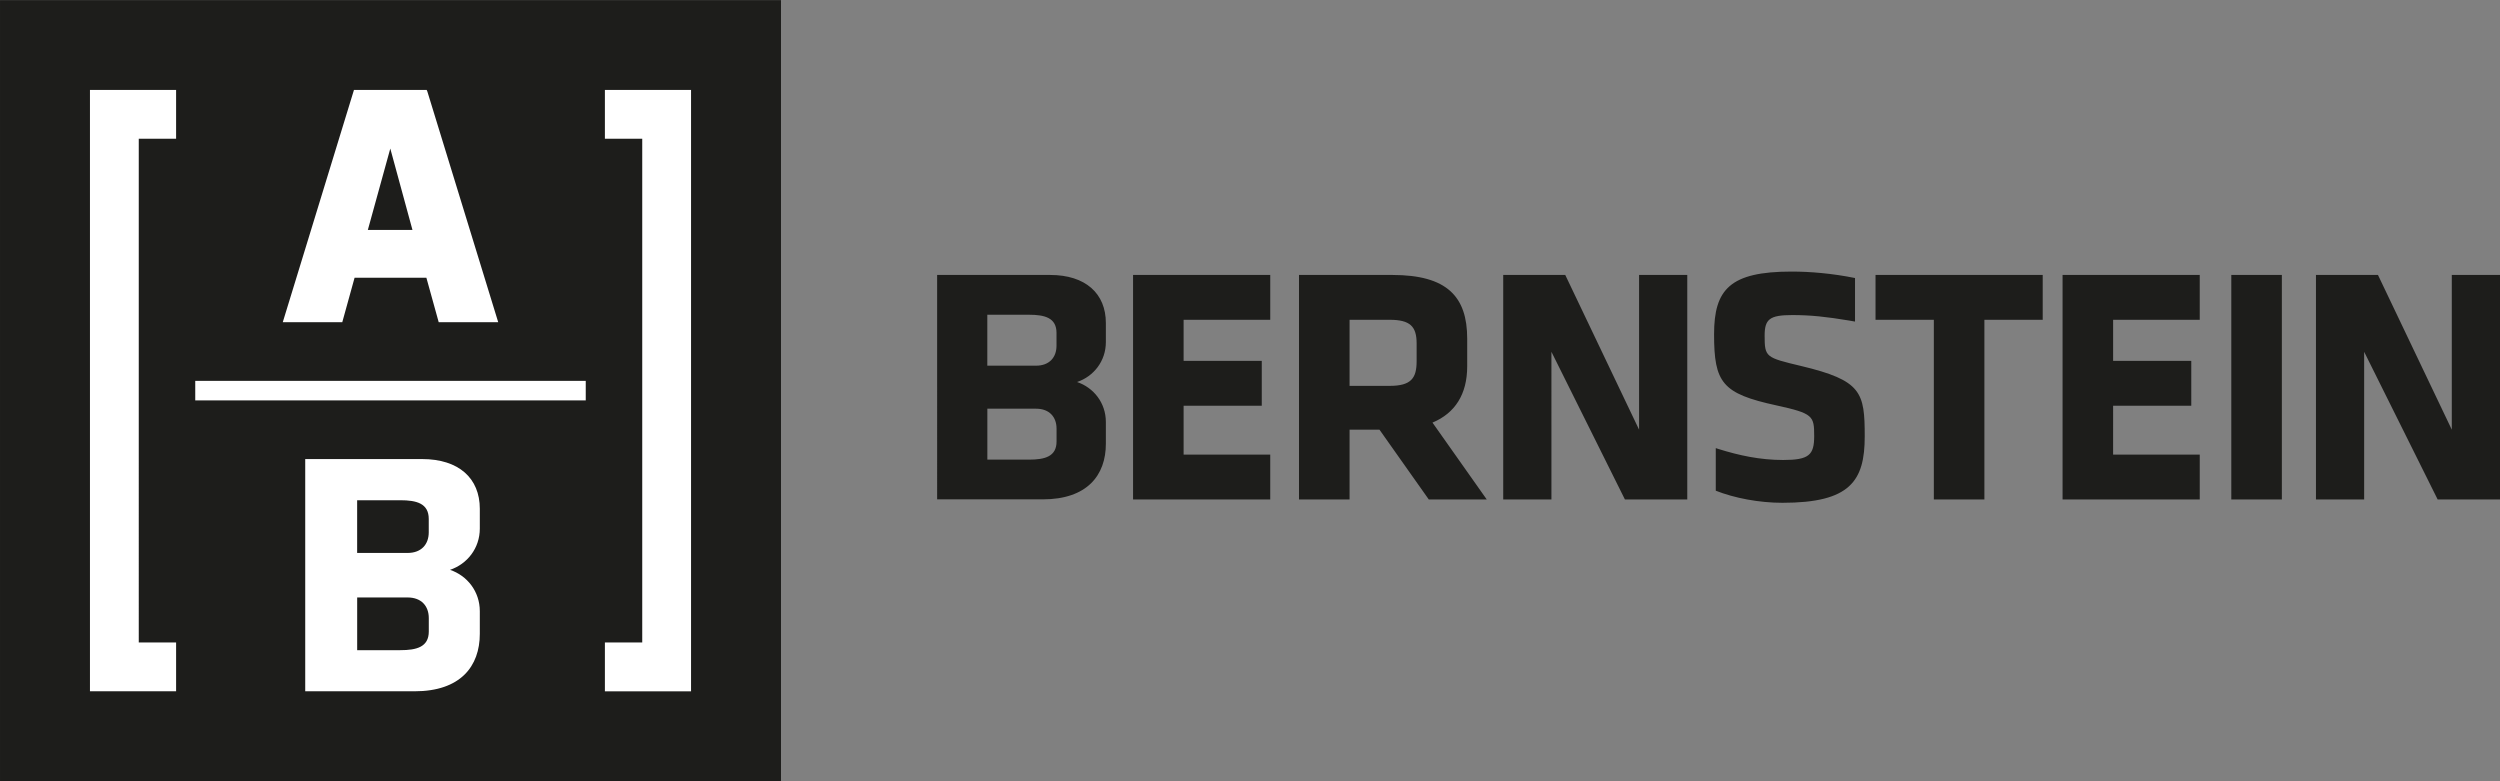
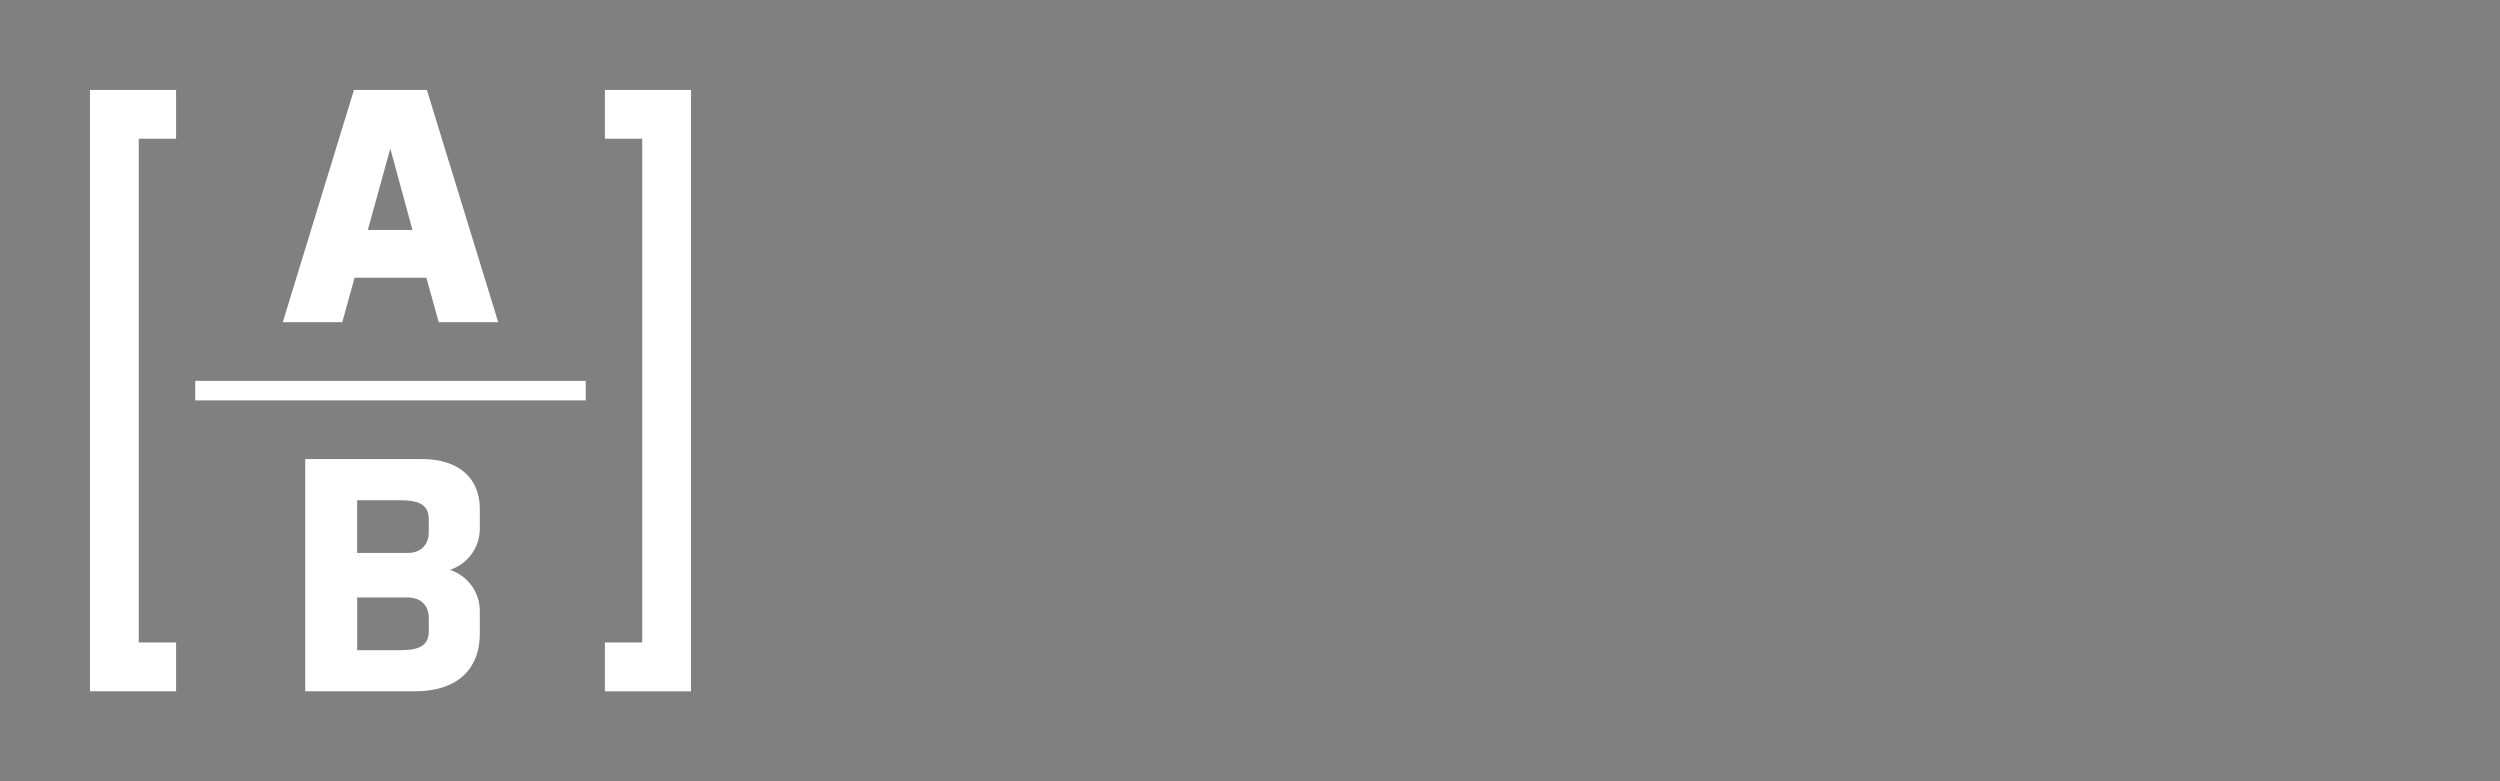
<svg xmlns="http://www.w3.org/2000/svg" version="1.1" id="Layer_1" x="0px" y="0px" width="400px" height="125px" viewBox="0 0 400 125" enable-background="new 0 0 400 125" xml:space="preserve">
  <rect x="0" y="0" width="400" height="125" fill="#808080" stroke="none" />
  <g>
-     <path fill="#1D1D1B" d="M124.96,124.979H0.001V0.021H124.96V124.979z M168.016,43.993c5.681,0,8.921,2.978,8.921,7.689v3.054   c0,3.063-1.966,5.495-4.606,6.386c2.638,0.89,4.606,3.323,4.606,6.401v3.479c0,5.032-2.984,8.896-10.102,8.896h-16.894V43.993   H168.016 M157.97,58.509h7.796c2.139,0,3.275-1.336,3.275-3.193v-2.06c0-2.41-1.886-2.896-4.4-2.896h-6.671V58.509z    M169.049,68.585c0-1.856-1.137-3.193-3.277-3.193h-7.796v8.149h6.671c2.515,0,4.402-0.486,4.402-2.896V68.585z M203.239,79.912   v-7.173h-13.861V64.92h12.505v-7.176h-12.505v-6.578h13.861v-7.173h-21.95v35.919H203.239z M228.604,79.912h9.275l-8.682-12.296   c3.611-1.511,5.555-4.53,5.555-9.007v-4.424c0-6.741-3.236-10.192-11.973-10.192H207.84v35.919h8.09V68.748h4.787L228.604,79.912z    M226.66,57.8c0,2.696-0.861,3.938-4.314,3.938h-6.416V51.167h6.416c3.293,0,4.314,1.078,4.314,3.774V57.8z M326.834,51.167v-7.173   h-26.75v7.173h9.33v28.746h8.09V51.167H326.834z M259.985,79.912h9.979V43.993h-7.711v24.755l-11.811-24.755h-9.926v35.919h7.713   V56.289L259.985,79.912z M351.959,79.912v-7.173h-13.861V64.92h12.506v-7.176h-12.506v-6.578h13.861v-7.173H330.01v35.919H351.959z    M357.008,79.912h8.09V43.993h-8.09V79.912z M390.024,79.912H400V43.993h-7.713v24.755l-11.811-24.755h-9.922v35.919h7.711V56.289   L390.024,79.912z M298.356,69.826c0-7.065-0.482-8.953-10.191-11.271c-5.662-1.351-5.824-1.401-5.824-4.856   c0-2.64,0.809-3.289,4.422-3.289c2.984,0,5.465,0.276,9.049,0.869c0.168,0.028,0.594,0.104,0.99,0.174v-6.97   c-3.715-0.746-7.215-1.031-10.148-1.031c-9.869,0-12.402,2.859-12.402,10.032c0,7.766,1.293,9.493,9.977,11.38   c5.879,1.292,6.041,1.671,6.041,4.907c0,3.019-0.809,3.828-4.963,3.828c-3.719,0-7.059-0.732-10.346-1.758   c-0.002,0-0.277-0.091-0.436-0.144v6.817c2.99,1.181,6.92,1.934,10.674,1.934C296.039,80.451,298.356,76.946,298.356,69.826" />
    <path fill="#FFFFFF" d="M31.24,60.938h62.479v3.124H31.24V60.938z M54.765,51.55h-9.521l11.39-37.158h11.633l0.103,0.226   L79.713,51.55h-9.521l-1.971-7.115H56.734L54.765,51.55z M58.854,36.792h7.141l-3.548-13.024L58.854,36.792z M96.783,14.392v7.81   h5.975v80.596h-5.975v7.81h13.784V14.392H96.783z M14.393,14.392v96.215h13.783v-7.81h-5.974V22.202h5.974v-7.81H14.393z    M76.77,81.404v3.163c0,3.169-2.034,5.686-4.765,6.608c2.729,0.921,4.765,3.438,4.765,6.625v3.603   c0,5.207-3.087,9.204-10.452,9.204H48.836V73.45h18.702C73.419,73.45,76.77,76.53,76.77,81.404 M57.143,88.471h8.065   c2.218,0,3.392-1.381,3.392-3.306v-2.129c0-2.494-1.95-2.999-4.554-2.999h-6.903V88.471z M68.607,98.899   c0-1.922-1.176-3.305-3.394-3.305h-8.065v8.433h6.903c2.604,0,4.556-0.502,4.556-2.996V98.899z" />
  </g>
</svg>